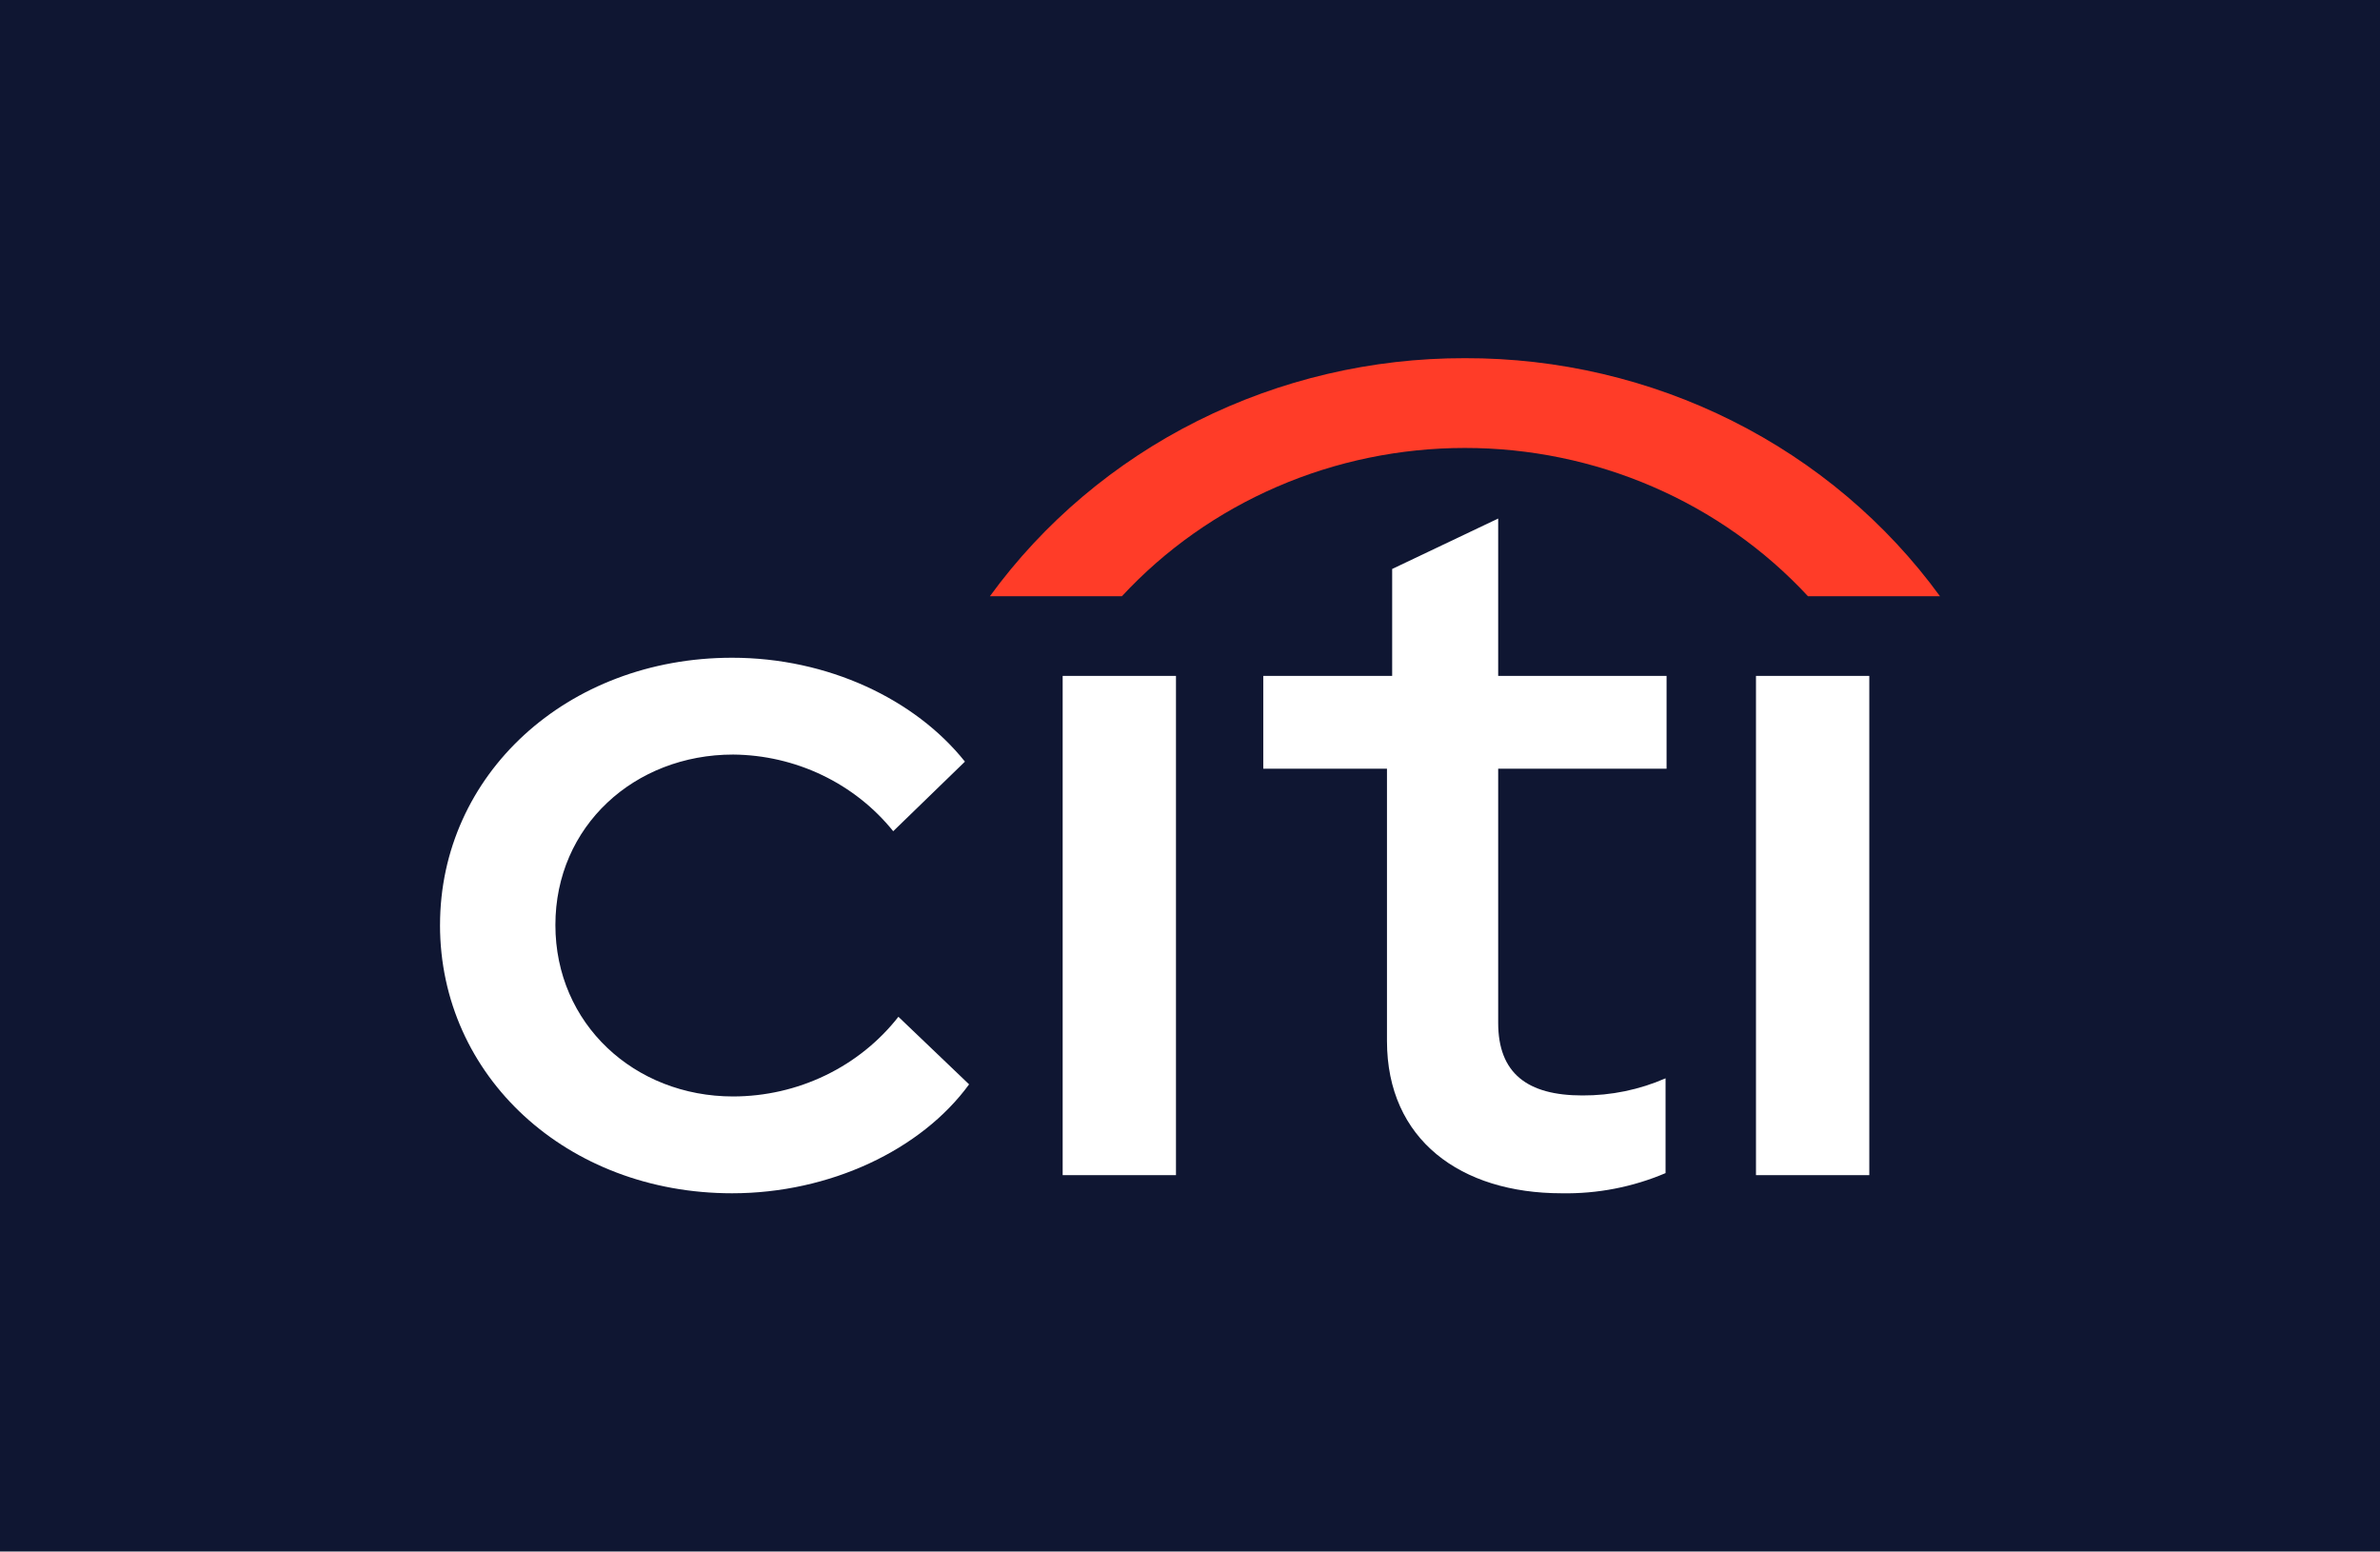
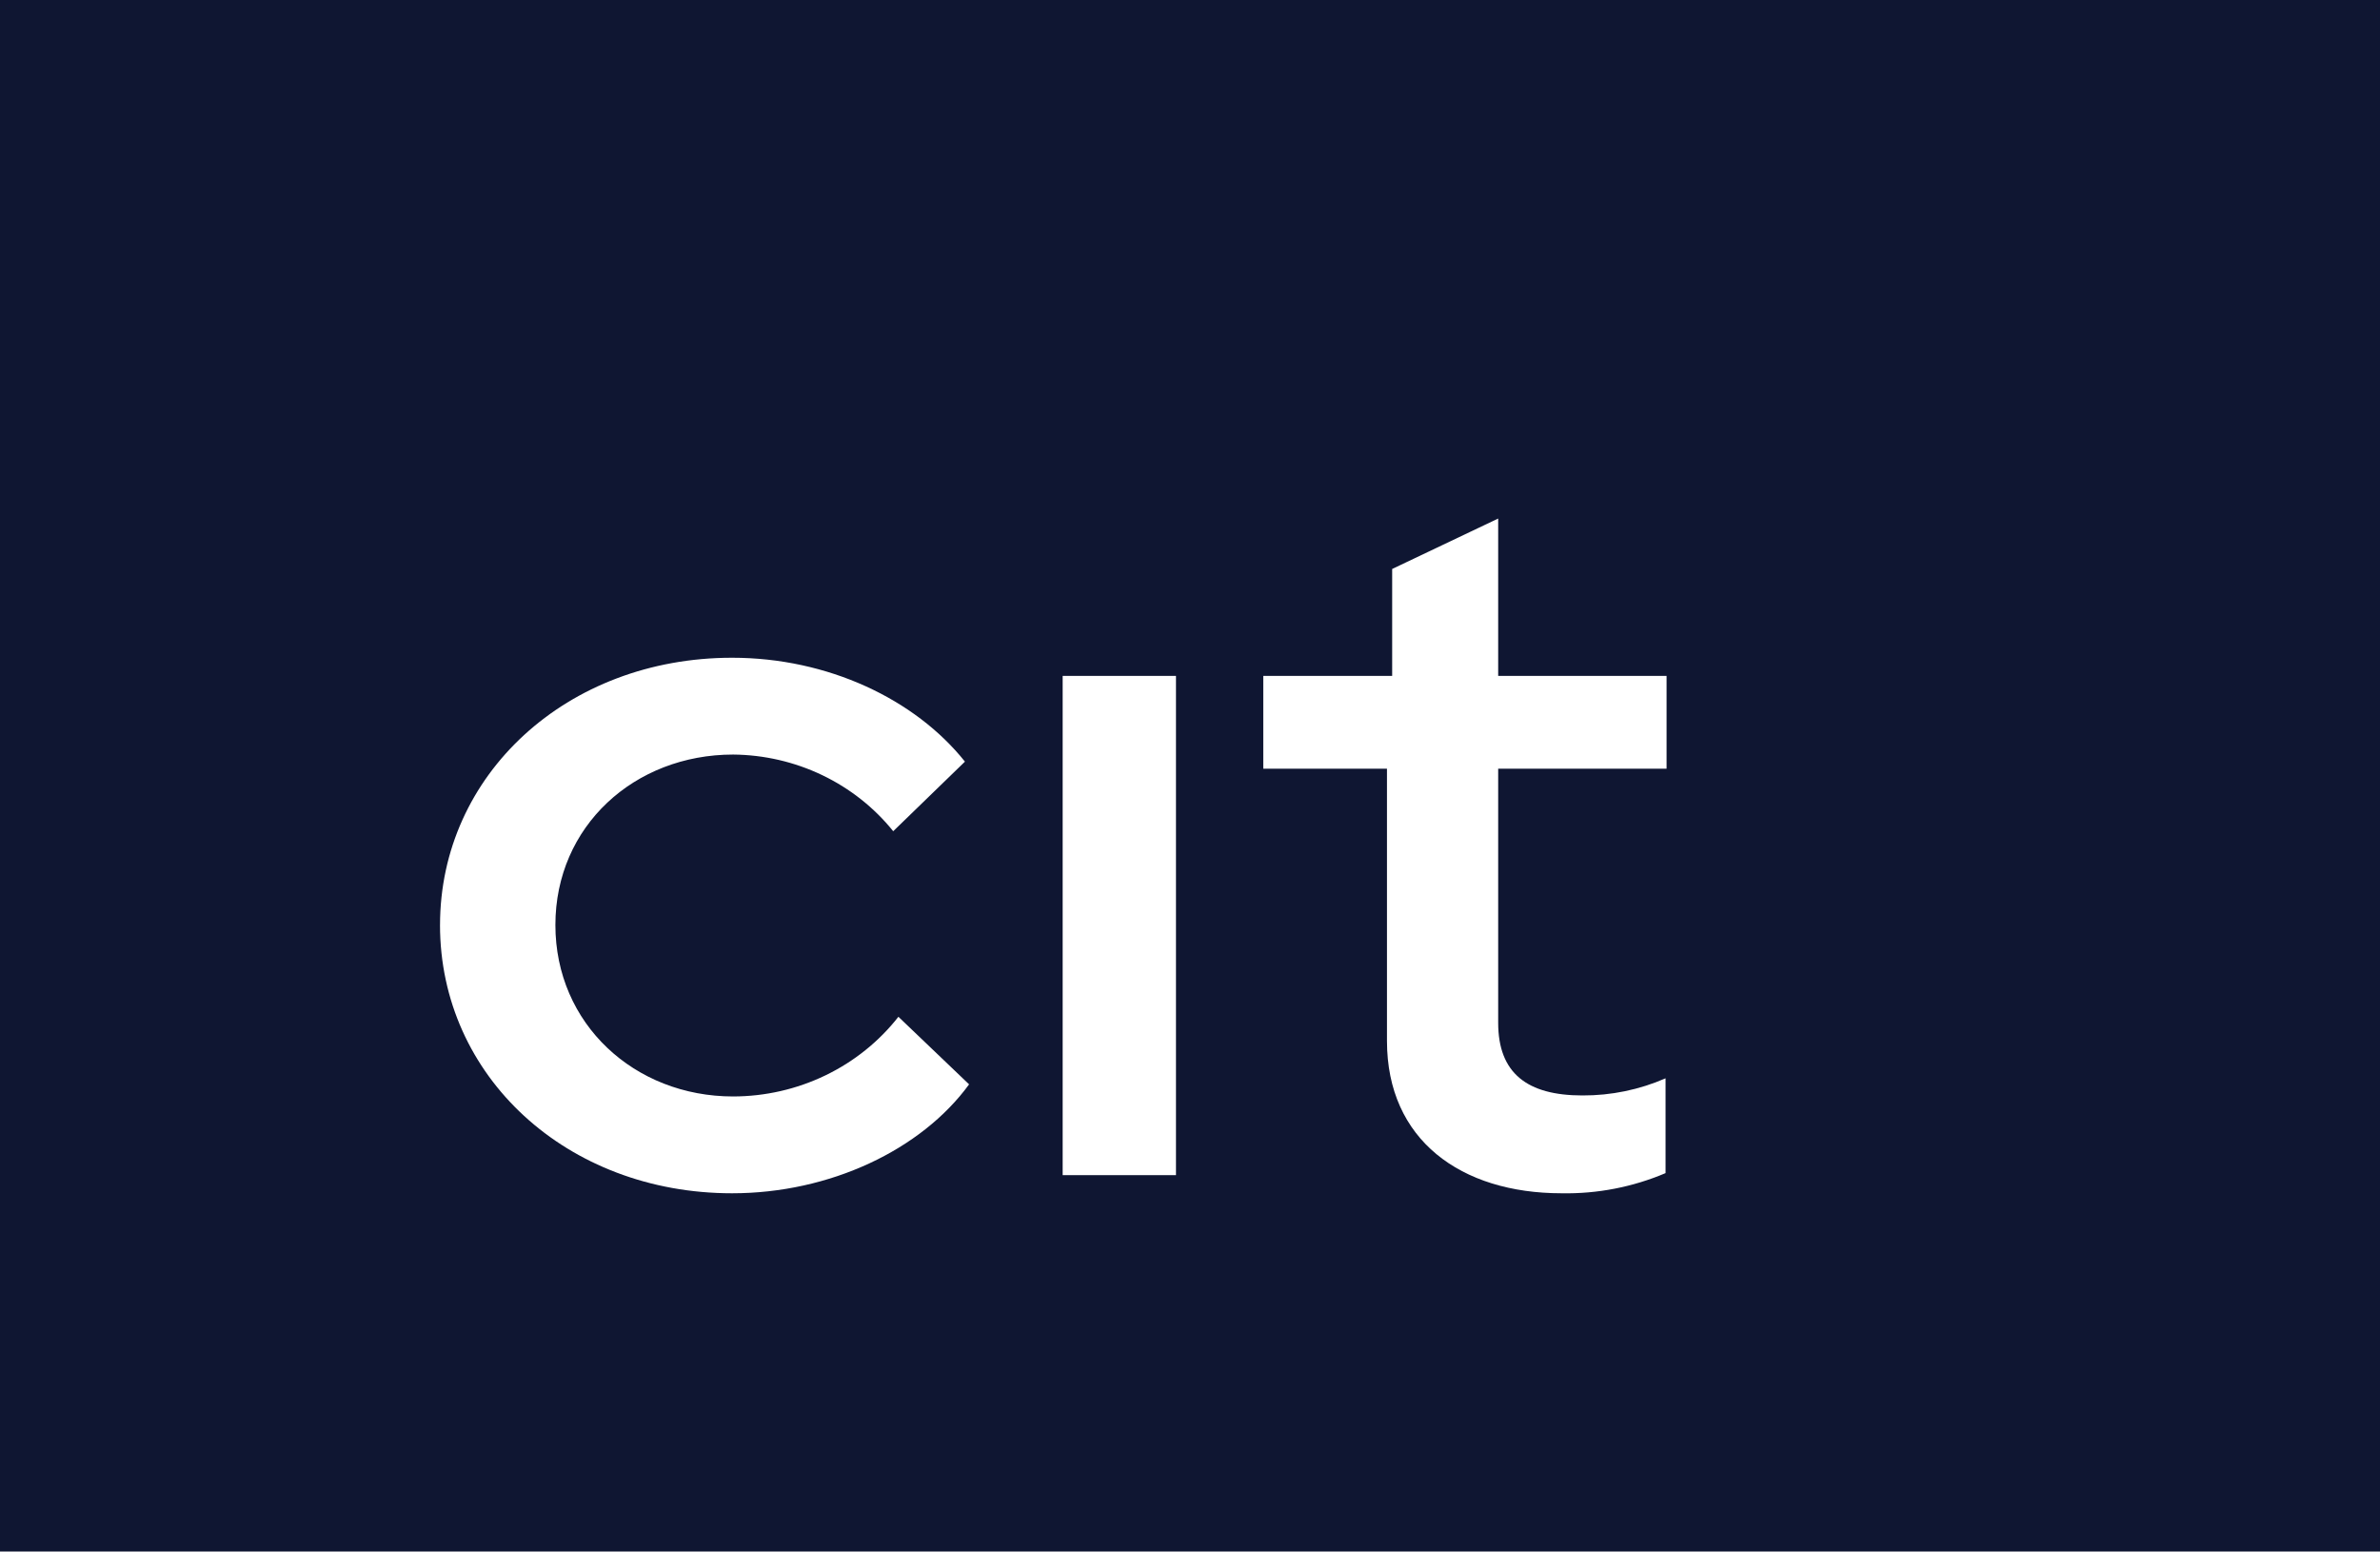
<svg xmlns="http://www.w3.org/2000/svg" id="Layer_1" data-name="Layer 1" viewBox="0 0 1054 687">
  <defs>
    <style>
      .cls-1 {
        fill: #fff;
      }

      .cls-2 {
        fill: #0f1632;
      }

      .cls-3 {
        fill: #ff3c28;
      }
    </style>
  </defs>
  <rect class="cls-2" x="-22.39" y="-23.52" width="1098.77" height="734.03" />
  <g>
-     <path class="cls-3" d="M648.76,158.6c41.21-.1,81.84,9.43,118.45,27.78,36.62,18.34,68.14,44.97,91.92,77.62h-58.46c-19.16-20.66-42.59-37.19-68.76-48.5-26.17-11.31-54.5-17.15-83.15-17.15s-56.98,5.84-83.15,17.15c-26.17,11.31-49.6,27.83-68.76,48.5h-58.46c23.78-32.65,55.3-59.28,91.92-77.62,36.62-18.34,77.24-27.87,118.45-27.78Z" />
    <path class="cls-1" d="M194.87,409.59c0-66.54,56.16-118.35,129.35-118.35,42.35,0,81.02,18.31,103.11,46l-31.76,30.81c-8.42-10.46-19.17-18.95-31.45-24.83-12.27-5.88-25.76-8.99-39.44-9.11-43.73,0-78.72,31.71-78.72,75.47s34.98,75.92,78.72,75.92c14.18-.02,28.16-3.21,40.85-9.33,12.7-6.12,23.76-15,32.34-25.95l31.3,29.92c-21.17,29.03-61.68,48.23-104.96,48.23-73.19,0-129.35-51.81-129.35-118.79Z" />
    <path class="cls-1" d="M470.61,299.28h50.18v221.06h-50.18v-221.06Z" />
    <path class="cls-1" d="M614.23,460.94v-120.58h-54.78v-41.09h57.08v-47.34l46.95-22.33v69.67h74.57v41.09h-74.57v112.54c0,22.33,12.89,32.15,37.29,32.15,12.7.06,25.26-2.53,36.83-7.59v41.98c-14.5,6.17-30.2,9.22-46.03,8.93-44.65,0-77.34-23.67-77.34-67.43Z" />
-     <path class="cls-1" d="M777.65,299.28h50.18v221.06h-50.18v-221.06Z" />
  </g>
</svg>